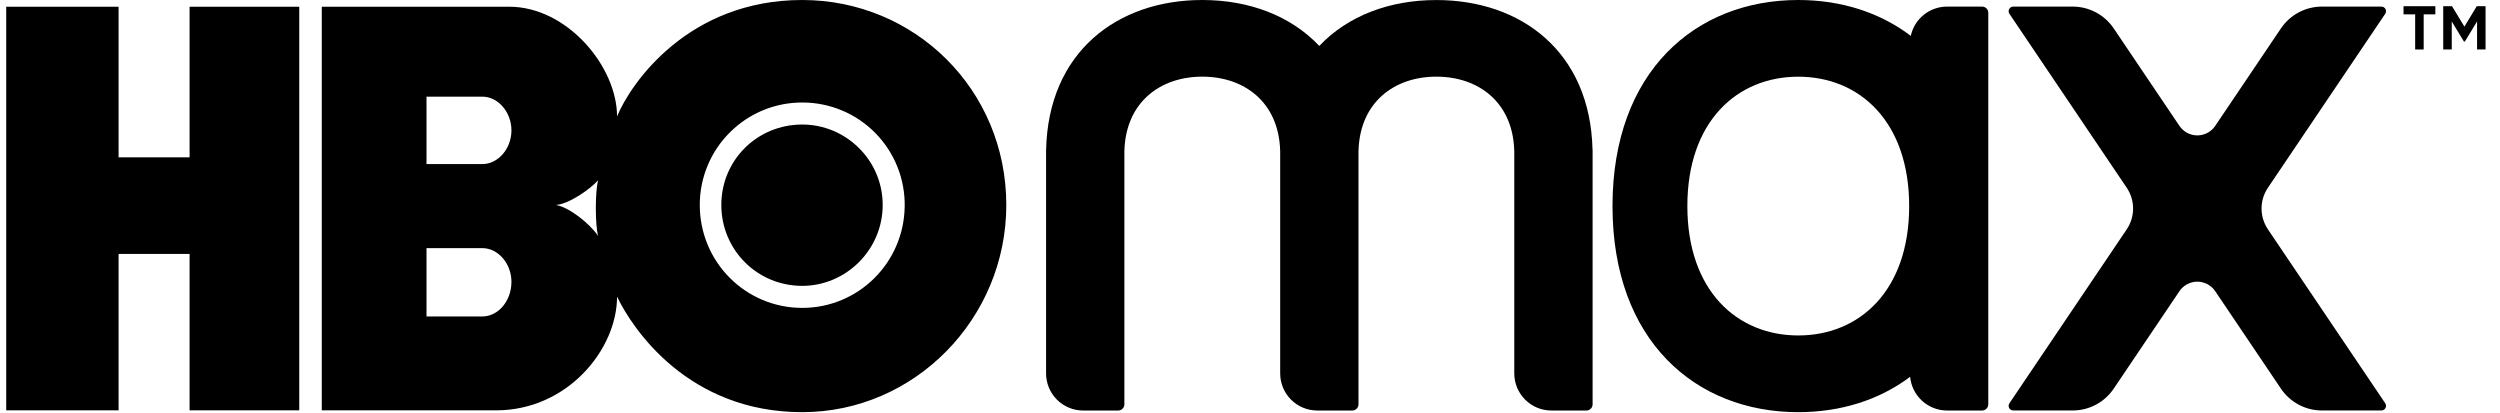
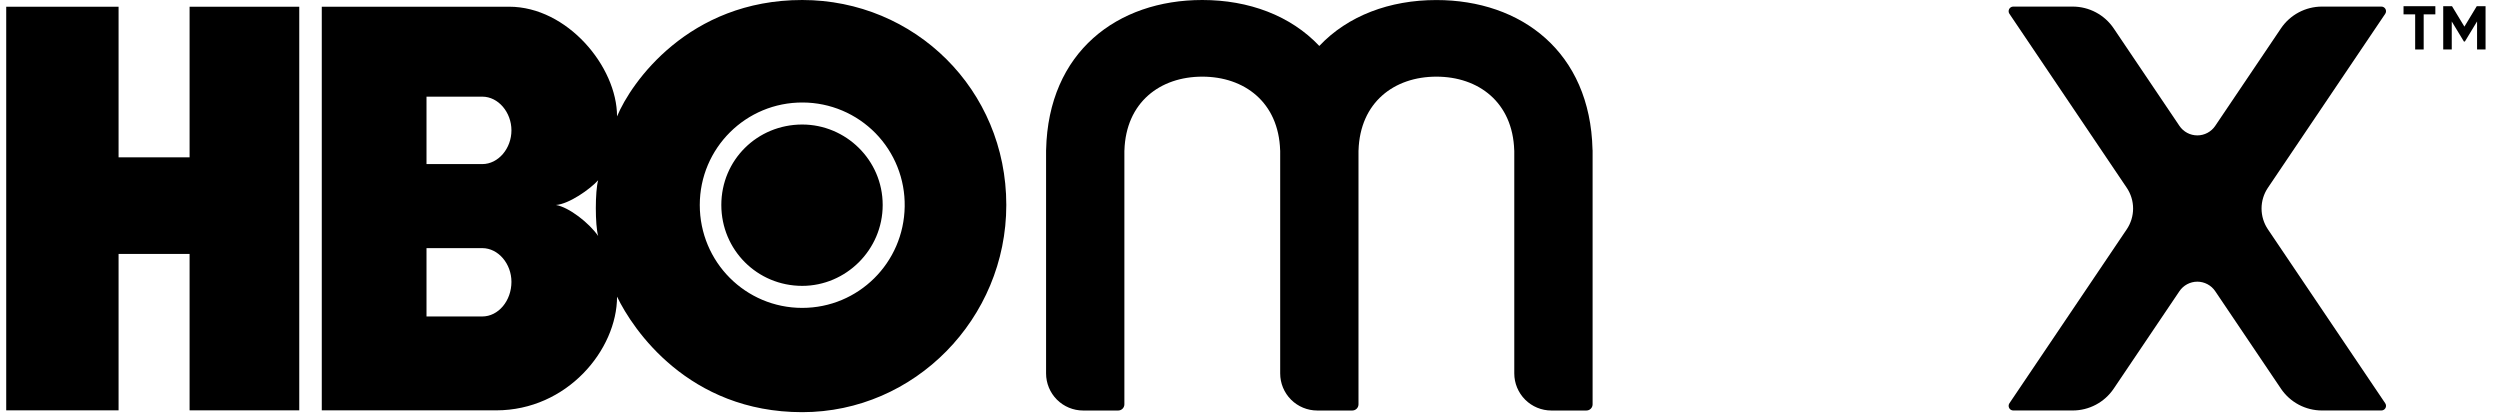
<svg xmlns="http://www.w3.org/2000/svg" width="121" height="20" viewBox="0 0 121 20" fill="none">
  <path fill-rule="evenodd" clip-rule="evenodd" d="M14.484 19.861H9.176V12.29H5.739V19.861H0.301V0.327H5.739V7.614H9.176V0.327H14.484V19.861ZM38.828 19.949C44.266 19.949 48.705 15.424 48.705 9.921C48.705 4.329 44.266 0 38.828 0C33.324 0 30.539 4.004 29.865 5.634C29.865 3.22 27.449 0.325 24.644 0.325H15.574V19.861H24.014C27.451 19.861 29.865 16.925 29.865 14.357C30.627 15.945 33.324 19.949 38.828 19.949ZM23.34 12.009C24.122 12.009 24.754 12.771 24.754 13.641C24.754 14.555 24.124 15.317 23.34 15.317H20.643V12.009H23.34ZM23.34 4.678C24.122 4.678 24.754 5.44 24.754 6.31C24.754 7.18 24.124 7.942 23.34 7.942H20.643V4.678H23.34ZM26.907 9.921C27.537 9.877 28.56 9.158 28.951 8.724C28.8 9.246 28.8 10.9 28.951 11.421C28.516 10.79 27.537 10.028 26.907 9.921ZM33.869 9.921C33.869 7.17 36.105 4.943 38.86 4.961C39.515 4.964 40.163 5.097 40.767 5.352C41.37 5.607 41.917 5.98 42.376 6.448C42.834 6.916 43.195 7.471 43.437 8.08C43.679 8.688 43.798 9.339 43.787 9.994C43.747 12.721 41.543 14.902 38.828 14.902C36.087 14.902 33.869 12.683 33.869 9.921ZM38.828 13.836C40.938 13.836 42.722 12.097 42.722 9.921C42.722 7.744 40.938 6.027 38.828 6.027C36.651 6.027 34.912 7.746 34.912 9.921C34.912 12.095 36.651 13.836 38.828 13.836Z" fill="black" />
  <path d="M77.078 7.241C76.968 2.508 73.627 0.002 69.519 0.002C67.263 0.002 65.238 0.758 63.854 2.224C62.469 0.756 60.444 0 58.19 0C54.081 0 50.737 2.51 50.632 7.249C50.63 7.26 50.629 7.271 50.63 7.281V18.074C50.63 18.55 50.819 19.006 51.155 19.343C51.492 19.68 51.949 19.869 52.425 19.869H54.121C54.2 19.869 54.276 19.837 54.332 19.781C54.388 19.725 54.42 19.649 54.42 19.57V7.281H54.422C54.494 4.947 56.153 3.71 58.19 3.71C60.227 3.71 61.887 4.947 61.959 7.281H61.961V18.074C61.961 18.55 62.15 19.006 62.486 19.343C62.823 19.68 63.28 19.869 63.756 19.869H65.451C65.531 19.869 65.607 19.837 65.663 19.781C65.719 19.725 65.751 19.649 65.751 19.57V7.281H65.753C65.825 4.947 67.484 3.71 69.521 3.71C71.558 3.71 73.218 4.947 73.289 7.281H73.291V18.074C73.291 18.55 73.481 19.006 73.817 19.343C74.154 19.68 74.611 19.869 75.087 19.869H76.782C76.822 19.869 76.861 19.861 76.897 19.846C76.933 19.831 76.966 19.809 76.994 19.781C77.022 19.754 77.044 19.721 77.059 19.684C77.074 19.648 77.082 19.609 77.082 19.57V7.281C77.082 7.268 77.08 7.255 77.078 7.241Z" fill="black" />
  <path d="M115.26 0.319H112.383C111.991 0.319 111.605 0.415 111.259 0.599C110.913 0.783 110.617 1.049 110.398 1.374L107.218 6.09C107.123 6.233 106.994 6.349 106.842 6.43C106.691 6.511 106.522 6.553 106.351 6.553C106.179 6.553 106.01 6.511 105.859 6.43C105.708 6.349 105.578 6.233 105.483 6.09L102.303 1.374C102.084 1.049 101.788 0.783 101.442 0.599C101.096 0.415 100.71 0.319 100.318 0.319H97.441C97.401 0.319 97.361 0.33 97.326 0.351C97.291 0.372 97.263 0.402 97.243 0.438C97.224 0.474 97.216 0.514 97.218 0.555C97.22 0.595 97.233 0.635 97.256 0.668L102.935 9.089C103.135 9.385 103.242 9.735 103.242 10.093C103.242 10.451 103.135 10.801 102.935 11.098L97.256 19.518C97.233 19.552 97.22 19.591 97.218 19.631C97.216 19.672 97.225 19.712 97.244 19.748C97.263 19.784 97.291 19.814 97.326 19.835C97.361 19.856 97.401 19.867 97.441 19.867H100.318C100.71 19.867 101.096 19.771 101.442 19.587C101.788 19.403 102.084 19.137 102.303 18.812L105.483 14.096C105.578 13.954 105.708 13.837 105.859 13.756C106.01 13.676 106.179 13.633 106.351 13.633C106.522 13.633 106.691 13.676 106.842 13.756C106.994 13.837 107.123 13.954 107.218 14.096L110.398 18.812C110.617 19.137 110.913 19.403 111.259 19.587C111.605 19.771 111.991 19.867 112.383 19.867H115.26C115.3 19.867 115.34 19.856 115.375 19.835C115.41 19.814 115.438 19.784 115.458 19.748C115.477 19.712 115.486 19.672 115.483 19.631C115.481 19.591 115.468 19.552 115.445 19.518L109.766 11.098C109.566 10.801 109.459 10.451 109.459 10.093C109.459 9.735 109.566 9.385 109.766 9.089L115.445 0.668C115.468 0.635 115.481 0.595 115.483 0.555C115.486 0.514 115.477 0.474 115.458 0.438C115.438 0.402 115.41 0.372 115.375 0.351C115.34 0.33 115.3 0.319 115.26 0.319Z" fill="black" />
-   <path d="M95.933 0.319H94.238C93.827 0.319 93.429 0.46 93.11 0.717C92.79 0.975 92.569 1.334 92.482 1.736C90.97 0.588 89.083 0 87.036 0C82.071 0 78.045 3.455 78.045 9.974C78.045 16.494 82.071 19.949 87.036 19.949C89.069 19.949 90.944 19.37 92.45 18.237C92.492 18.683 92.698 19.097 93.028 19.399C93.359 19.701 93.79 19.868 94.238 19.869H95.933C96.013 19.869 96.089 19.837 96.145 19.781C96.201 19.725 96.233 19.649 96.233 19.57V0.618C96.233 0.539 96.201 0.463 96.145 0.407C96.089 0.351 96.013 0.319 95.933 0.319ZM87.036 16.236C84.072 16.236 81.668 14.068 81.668 9.974C81.668 5.881 84.072 3.712 87.036 3.712C90.001 3.712 92.404 5.881 92.404 9.974C92.404 14.068 90.001 16.236 87.036 16.236Z" fill="black" />
  <path d="M117.871 0.695H117.306V2.395H116.894V0.695H116.331V0.3H117.871V0.695Z" fill="black" />
  <path d="M120.301 2.395H119.89V1.037L119.301 2.009H119.253L118.665 1.039V2.394H118.252V0.299H118.677L119.277 1.289L119.876 0.299H120.301V2.396V2.395Z" fill="black" />
</svg>